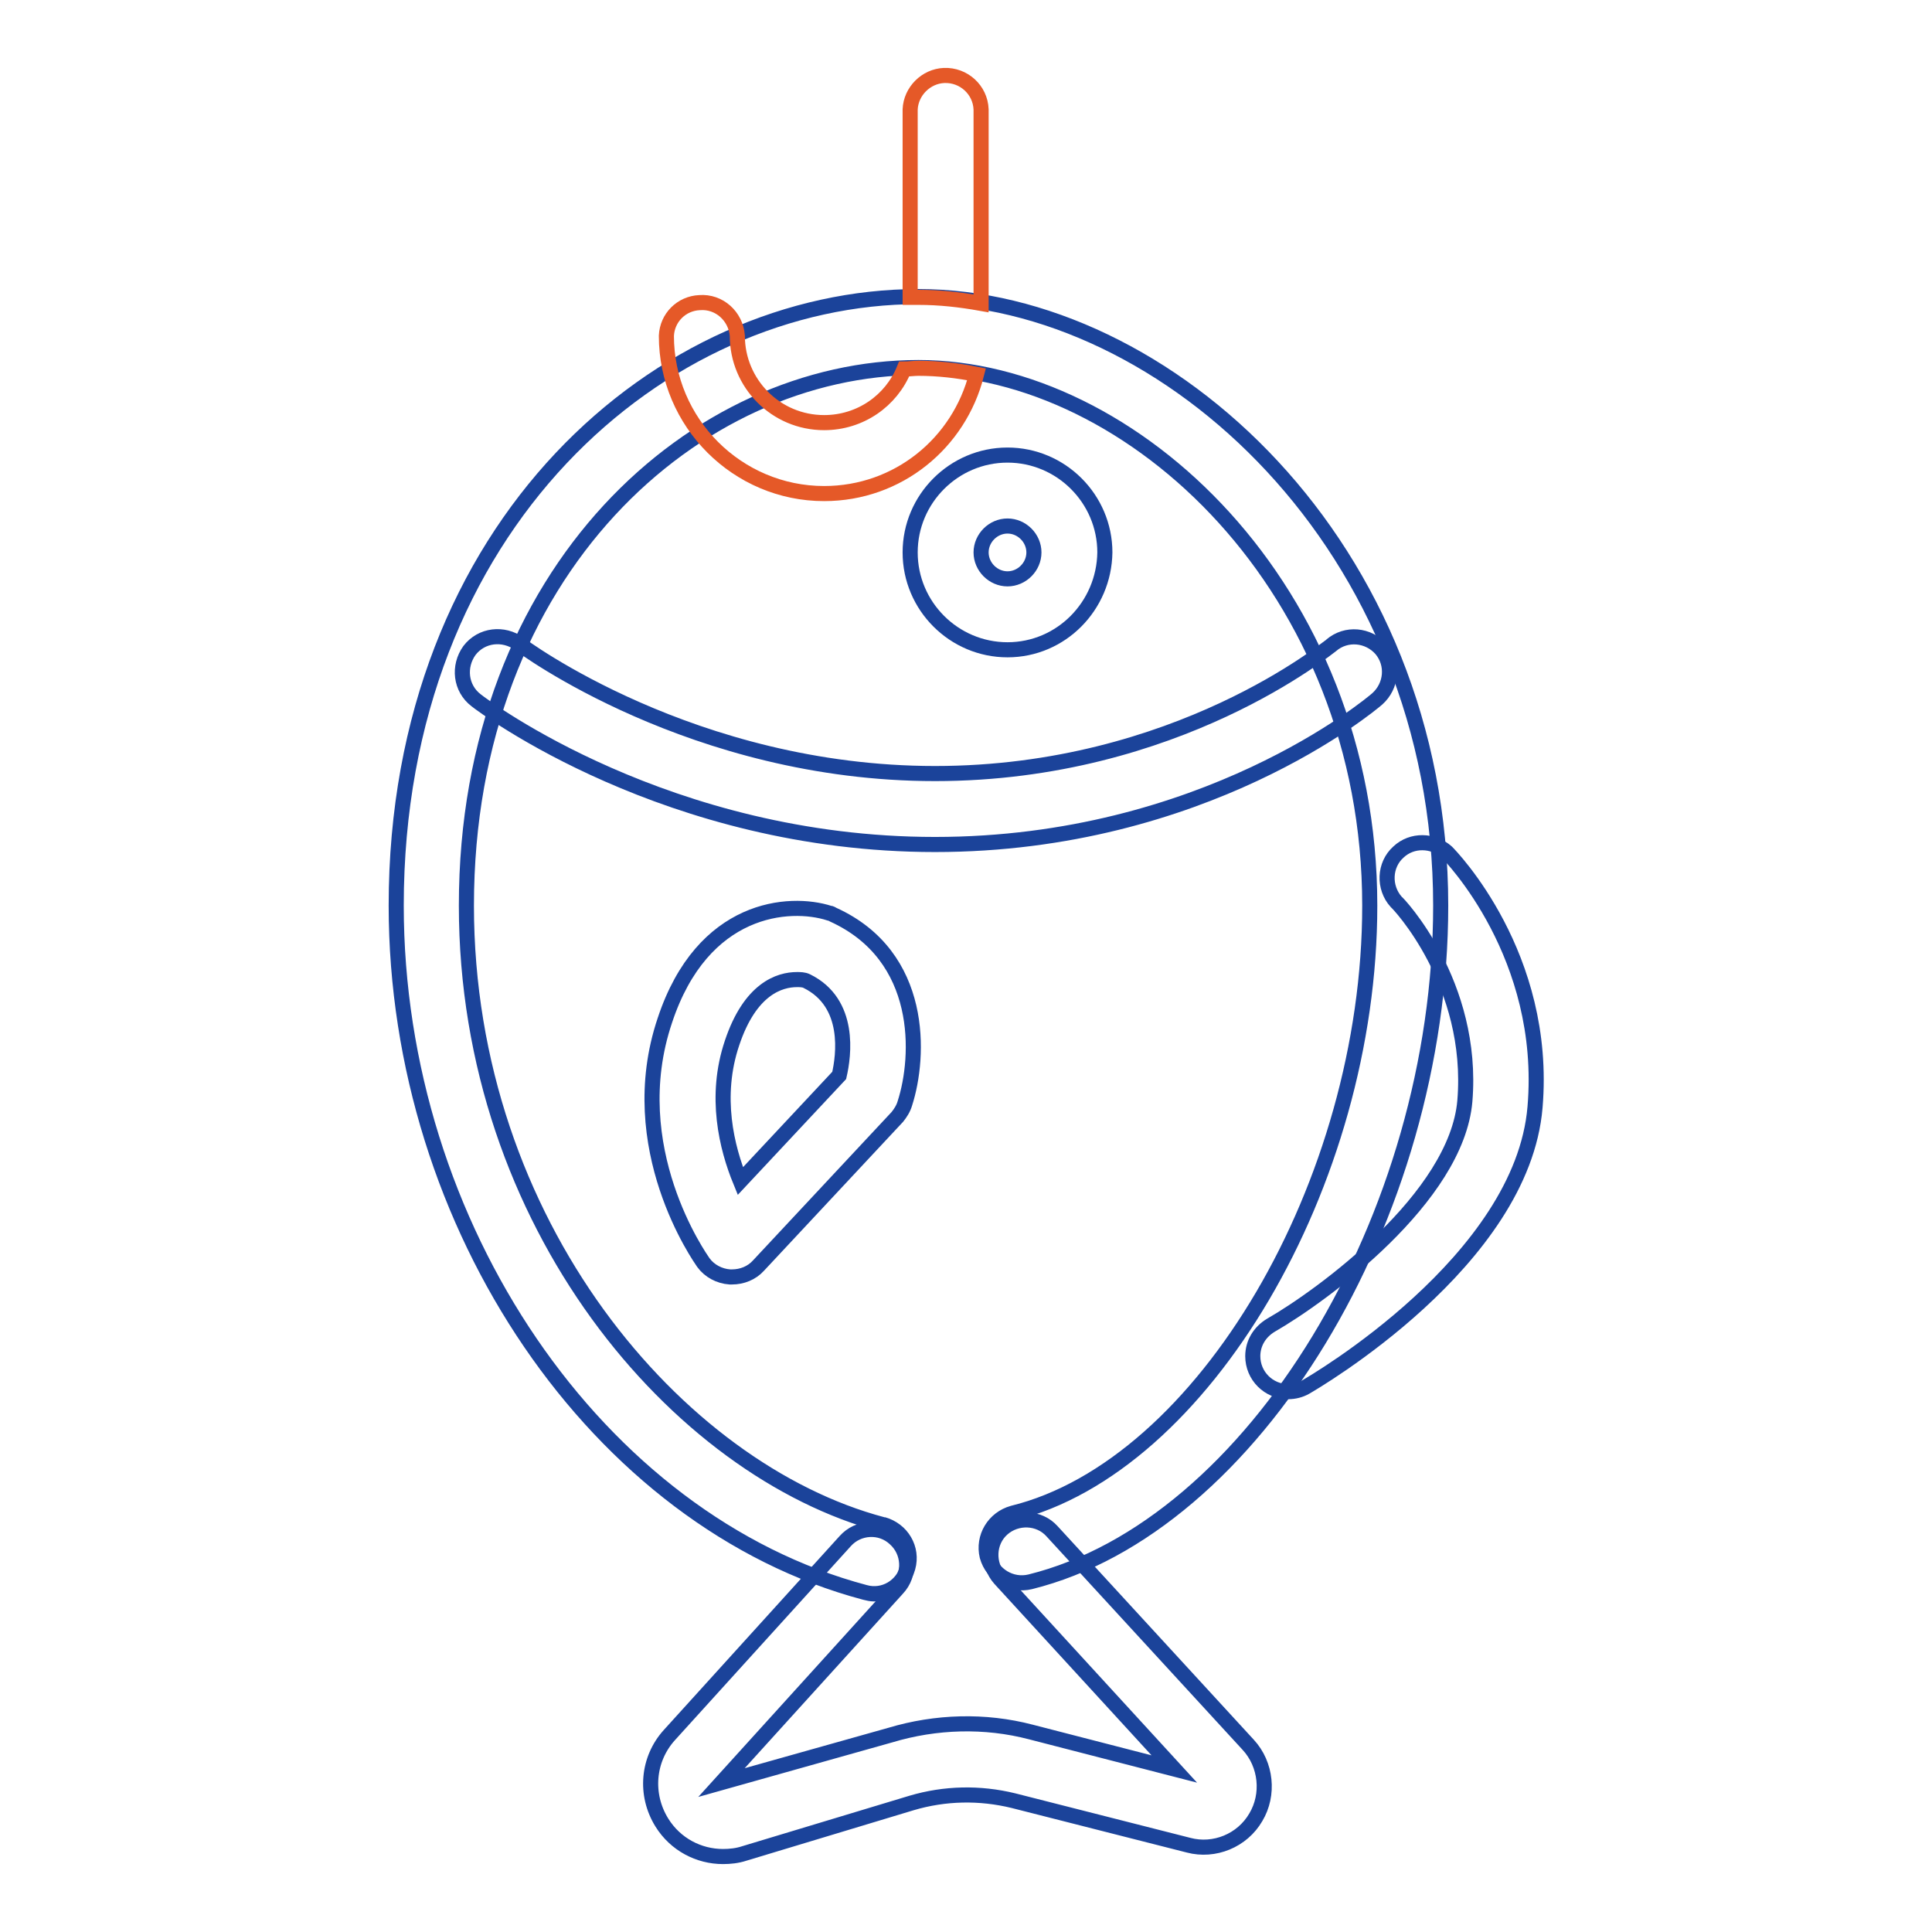
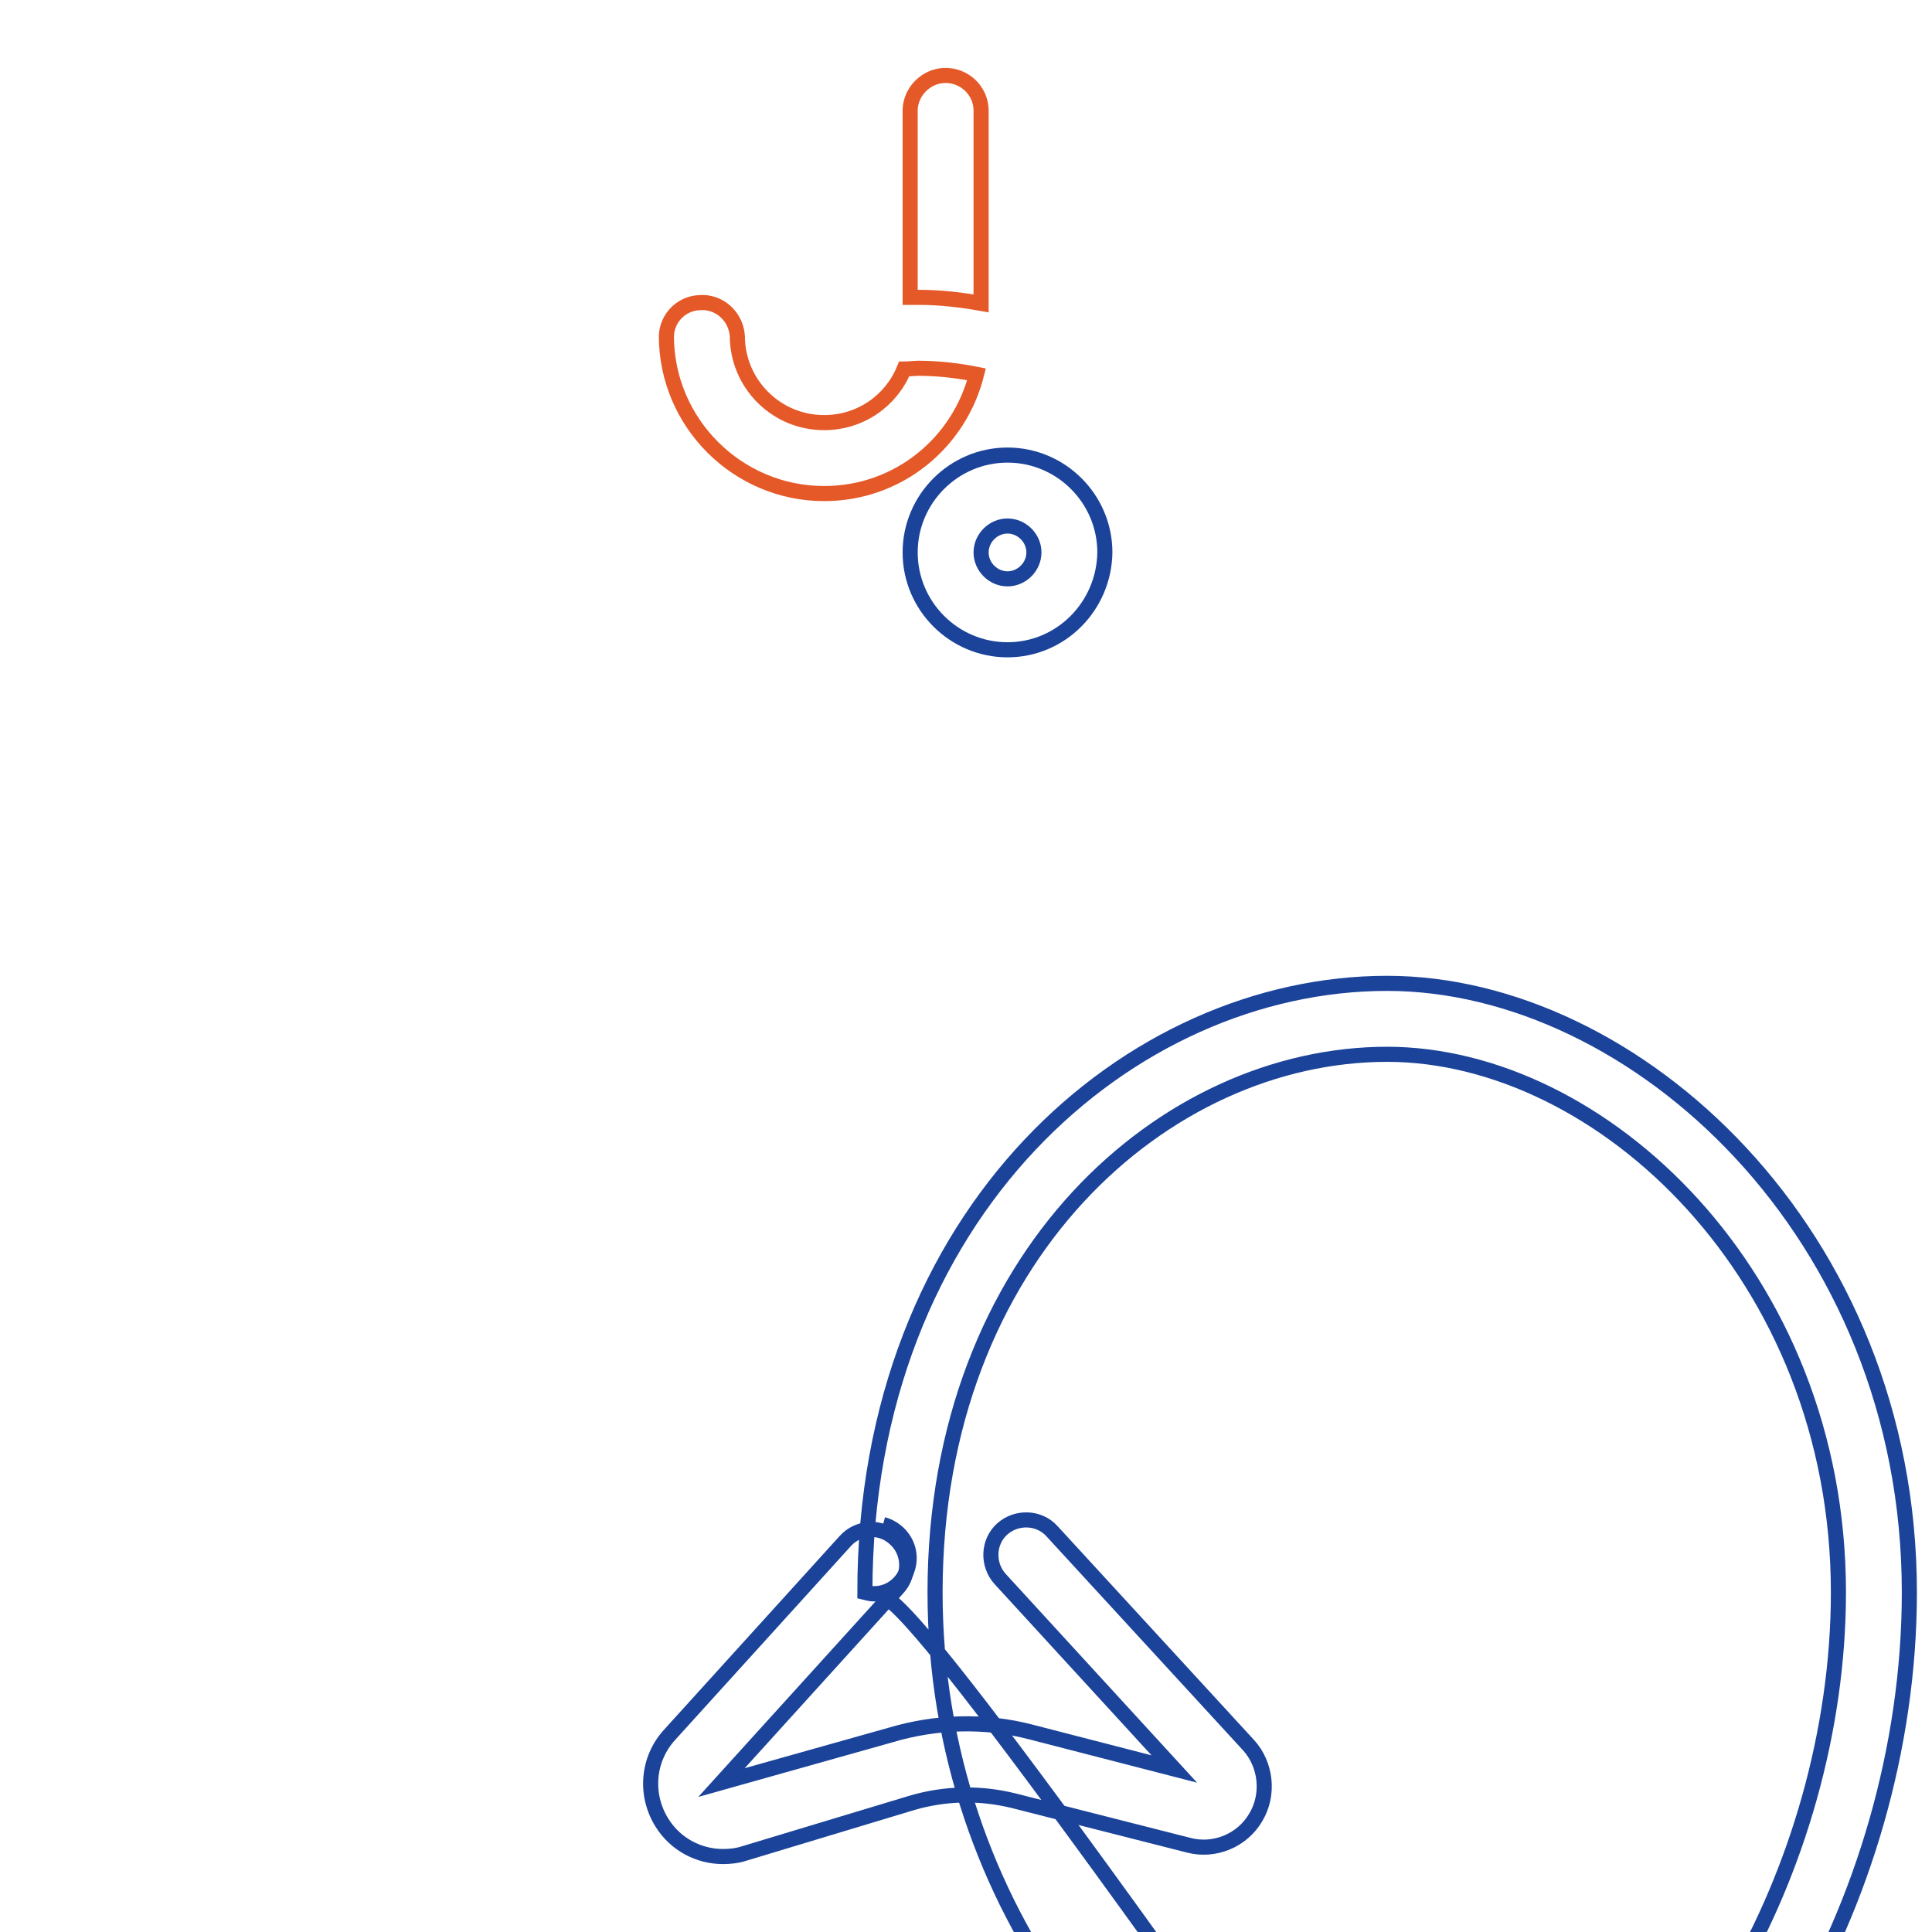
<svg xmlns="http://www.w3.org/2000/svg" version="1.1" x="0px" y="0px" viewBox="0 0 256 256" enable-background="new 0 0 256 256" xml:space="preserve">
  <g>
-     <path stroke-width="2" fill-opacity="0" stroke="#1b439a" d="M115.8,211.2c-0.4,0-0.8-0.1-1.2-0.2c-35.4-9.4-62.1-48.5-62.1-91c0-50.5,35.2-80.7,69.2-80.7 c32.8,0,69.2,33.1,69.2,80.7c0,41.3-24.9,82.3-54.4,89.6c-2.5,0.6-5-0.9-5.7-3.4c-0.6-2.5,0.9-5,3.4-5.7 c25.2-6.2,47.3-43.7,47.3-80.5c0-42-31.5-71.3-59.8-71.3c-29.4,0-59.9,26.7-59.9,71.3c0,42.2,28,74.8,55.1,82 c2.5,0.7,4,3.2,3.3,5.7C119.8,209.8,117.9,211.2,115.8,211.2L115.8,211.2z M117,202c2.5,0.7,4,3.2,3.3,5.7c-0.7,2.5-3.2,4-5.7,3.3" />
-     <path stroke-width="2" fill-opacity="0" stroke="#1b439a" d="M123.9,111.9c-35.4,0-59.8-18.3-60.8-19.1c-2.1-1.6-2.4-4.5-0.9-6.6c1.6-2.1,4.5-2.4,6.6-0.9l0,0 c0.2,0.2,23,17.2,55.1,17.2c32.1,0,52.3-16.9,52.5-17c2-1.7,4.9-1.4,6.6,0.5c1.7,2,1.4,4.9-0.5,6.6 C181.6,93.4,159.5,111.9,123.9,111.9L123.9,111.9z M170.7,184.4c-2.6,0-4.7-2.1-4.7-4.7c0-1.7,0.9-3.2,2.4-4.1 c6.8-3.9,24.6-16.9,25.7-29.7c1.3-15.6-8.9-26.3-9.1-26.4c-1.7-1.9-1.6-4.9,0.3-6.6c1.8-1.7,4.6-1.6,6.4,0 c0.5,0.5,13.4,13.7,11.7,33.8c-1.7,20.4-29.2,36.4-30.4,37.1C172.3,184.2,171.5,184.4,170.7,184.4z M97,169.2l-0.3,0 c-1.4-0.1-2.7-0.8-3.5-1.9c-0.4-0.6-10.8-15.2-5.1-32.1c5-15.1,16.5-15.9,21.8-14.2c0.2,0,0.3,0.1,0.5,0.2 c12.1,5.5,11.5,18.8,9.5,25c-0.2,0.7-0.6,1.3-1,1.8l-18.4,19.7C99.6,168.7,98.3,169.2,97,169.2L97,169.2z M105.6,129.8 c-2.3,0-6.2,1.2-8.6,8.4c-2.4,7.1-0.7,13.9,1.1,18.3l13.1-14c0.6-2.6,1.6-9.6-4.3-12.5C106.5,129.8,106,129.8,105.6,129.8z" />
+     <path stroke-width="2" fill-opacity="0" stroke="#1b439a" d="M115.8,211.2c-0.4,0-0.8-0.1-1.2-0.2c0-50.5,35.2-80.7,69.2-80.7 c32.8,0,69.2,33.1,69.2,80.7c0,41.3-24.9,82.3-54.4,89.6c-2.5,0.6-5-0.9-5.7-3.4c-0.6-2.5,0.9-5,3.4-5.7 c25.2-6.2,47.3-43.7,47.3-80.5c0-42-31.5-71.3-59.8-71.3c-29.4,0-59.9,26.7-59.9,71.3c0,42.2,28,74.8,55.1,82 c2.5,0.7,4,3.2,3.3,5.7C119.8,209.8,117.9,211.2,115.8,211.2L115.8,211.2z M117,202c2.5,0.7,4,3.2,3.3,5.7c-0.7,2.5-3.2,4-5.7,3.3" />
    <path stroke-width="2" fill-opacity="0" stroke="#1b439a" d="M133.5,86.1c-7.1,0-12.9-5.8-12.9-12.9s5.8-12.9,12.9-12.9c7.1,0,12.9,5.8,12.9,12.9 C146.3,80.3,140.6,86.1,133.5,86.1z M133.5,69.7c-1.9,0-3.5,1.6-3.5,3.5c0,1.9,1.6,3.5,3.5,3.5c1.9,0,3.5-1.6,3.5-3.5 C137,71.3,135.4,69.7,133.5,69.7L133.5,69.7z M95.8,246c-3.2,0-6.3-1.6-8.1-4.5c-2.3-3.7-1.9-8.4,1-11.6l23.3-25.7 c1.7-1.9,4.7-2.1,6.6-0.3c1.9,1.7,2.1,4.7,0.3,6.6l-23.3,25.7l22.4-6.3c6-1.8,12.5-2,18.6-0.4l19,4.9l-23.1-25.2 c-1.7-1.9-1.6-4.9,0.3-6.6c1.9-1.7,4.9-1.6,6.6,0.3l26,28.3c2.4,2.6,2.8,6.6,1,9.6c-1.8,3.1-5.5,4.6-8.9,3.7l-23.2-5.9 c-4.5-1.1-9.1-1-13.5,0.3l-22.2,6.7C97.7,245.9,96.7,246,95.8,246z M158.6,237.5L158.6,237.5L158.6,237.5z" />
    <path stroke-width="2" fill-opacity="0" stroke="#e55928" d="M121.7,39.4c2.8,0,5.5,0.3,8.3,0.8V14.5c-0.1-2.6-2.3-4.6-4.9-4.5c-2.4,0.1-4.4,2.1-4.5,4.5v24.9 C121,39.4,121.4,39.4,121.7,39.4z M121.7,48.8c-0.6,0-1.3,0.1-1.9,0.1c-1.7,4.2-5.8,7.1-10.6,7.1c-6.4,0-11.5-5.2-11.5-11.5 c-0.2-2.6-2.4-4.6-5-4.4c-2.4,0.1-4.3,2-4.4,4.4c0,11.5,9.4,20.9,20.9,20.9c9.8,0,17.9-6.7,20.2-15.8 C126.9,49.1,124.3,48.8,121.7,48.8z" />
  </g>
</svg>